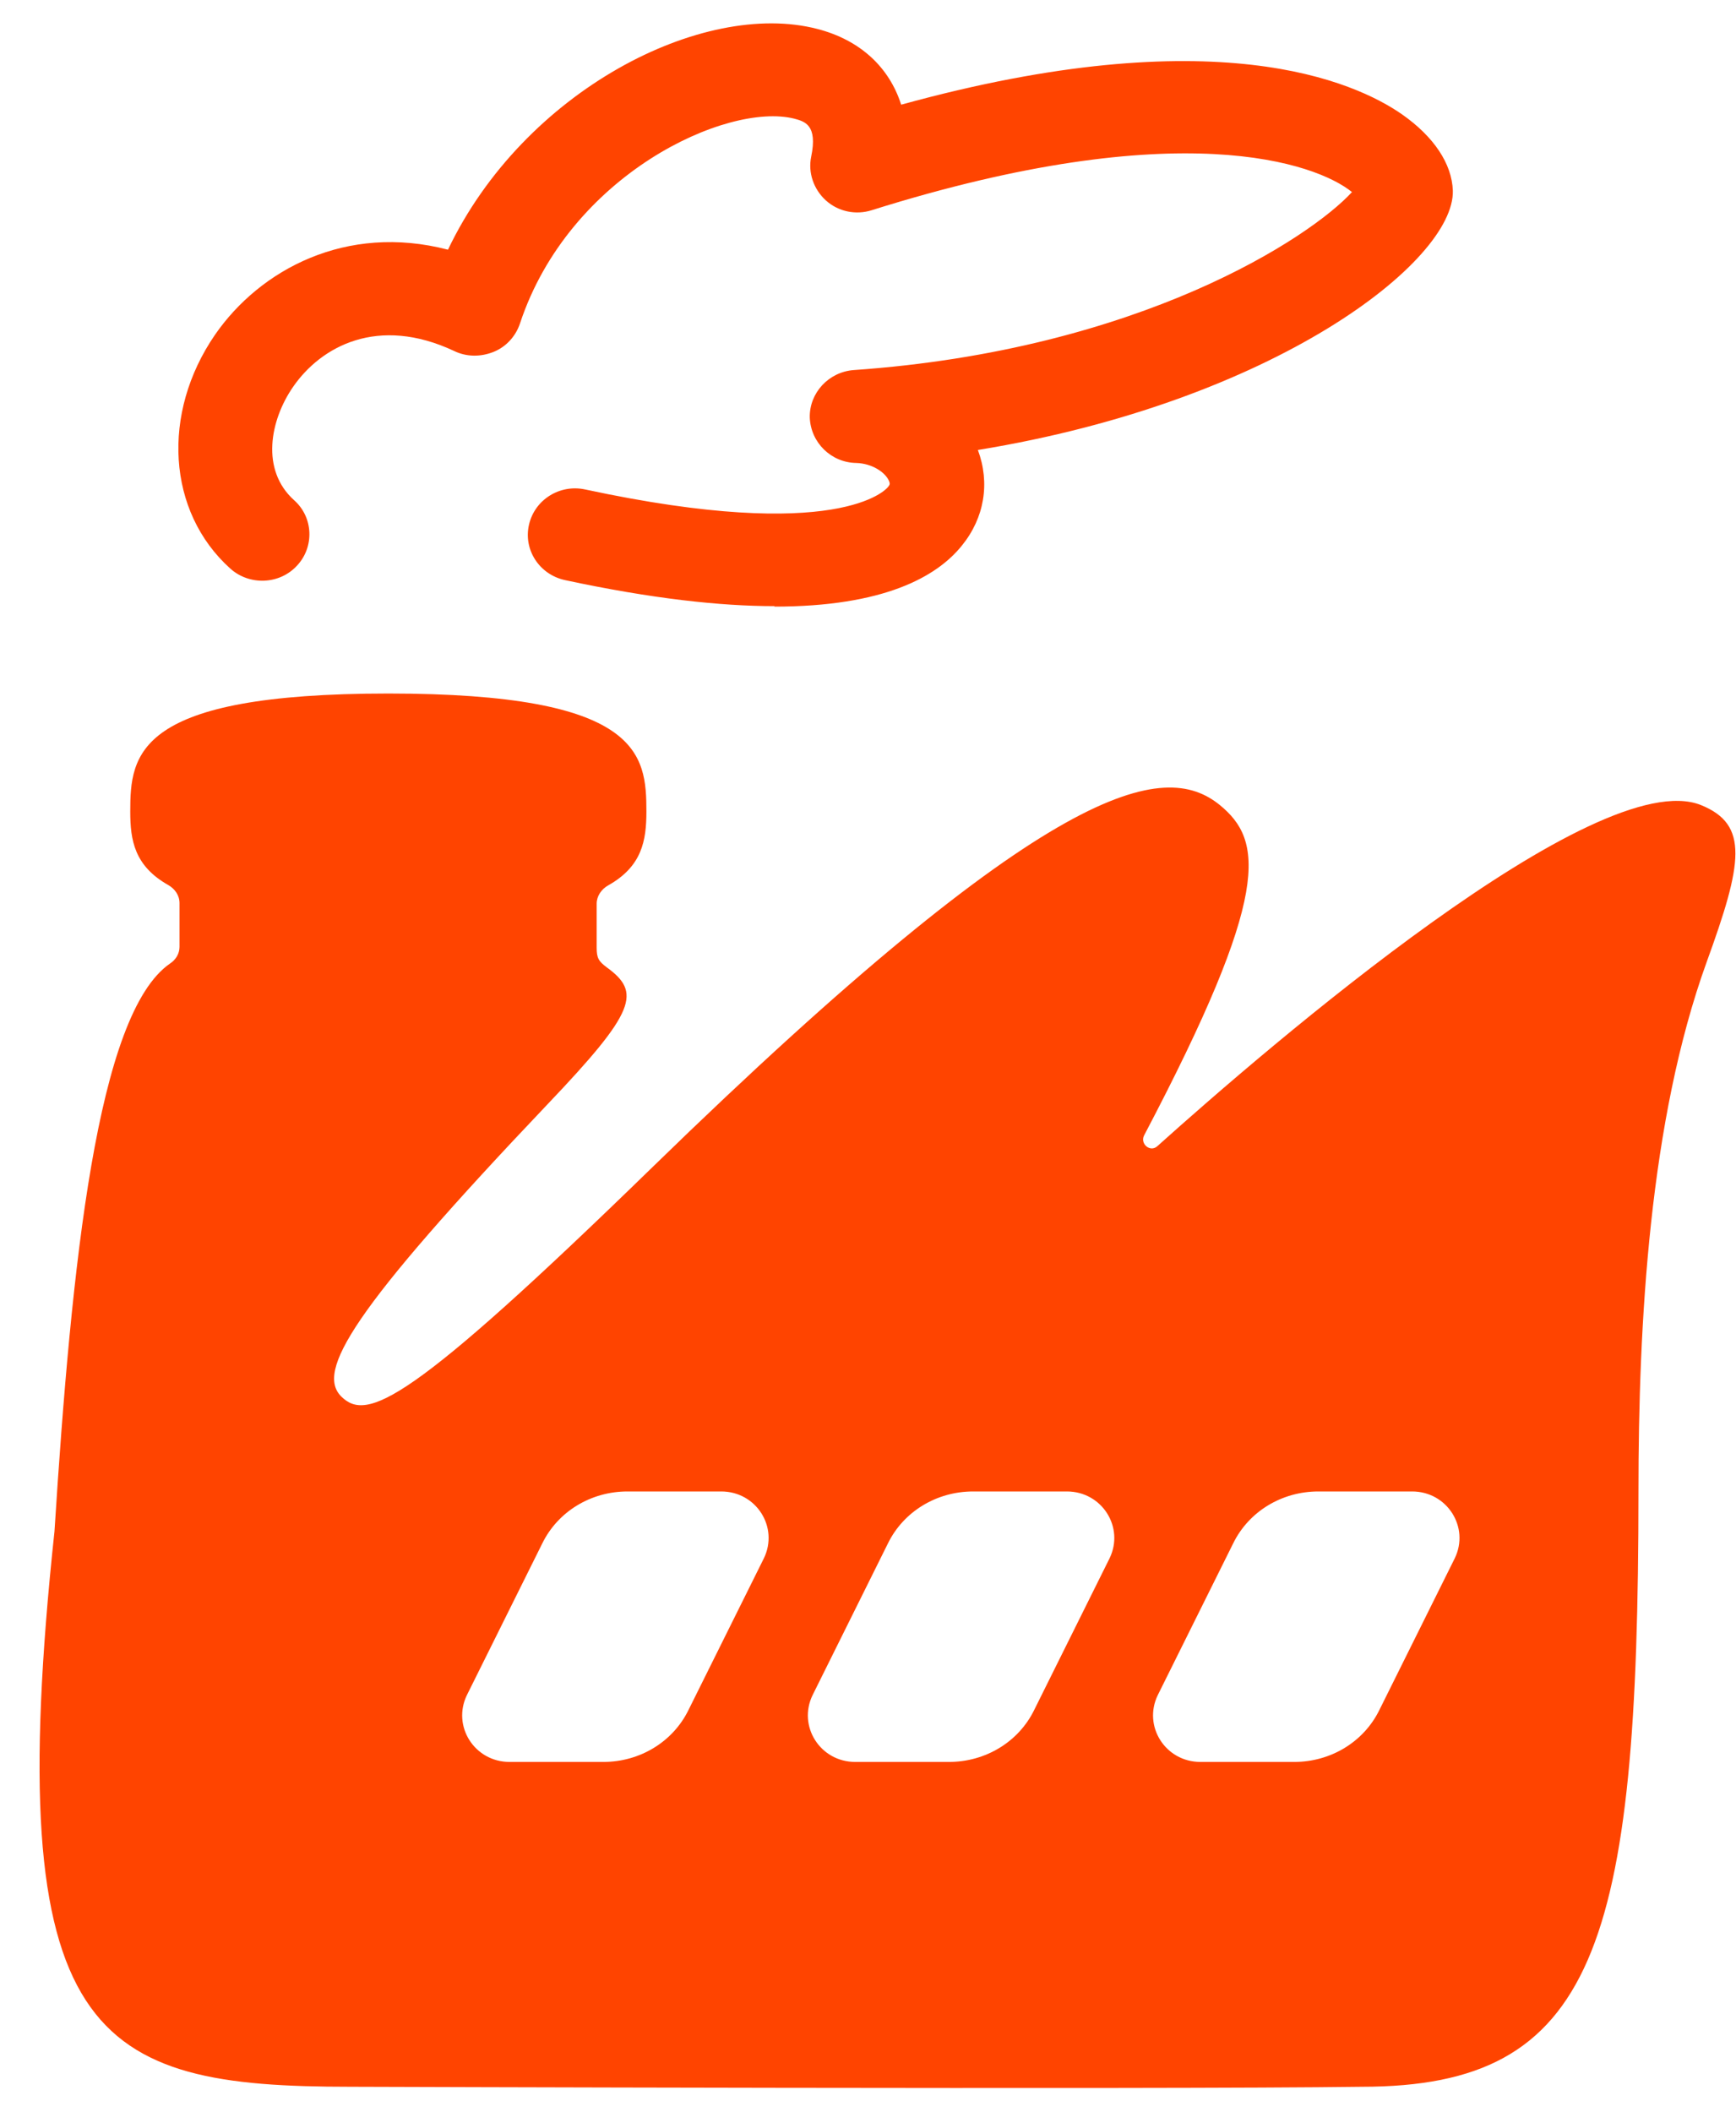
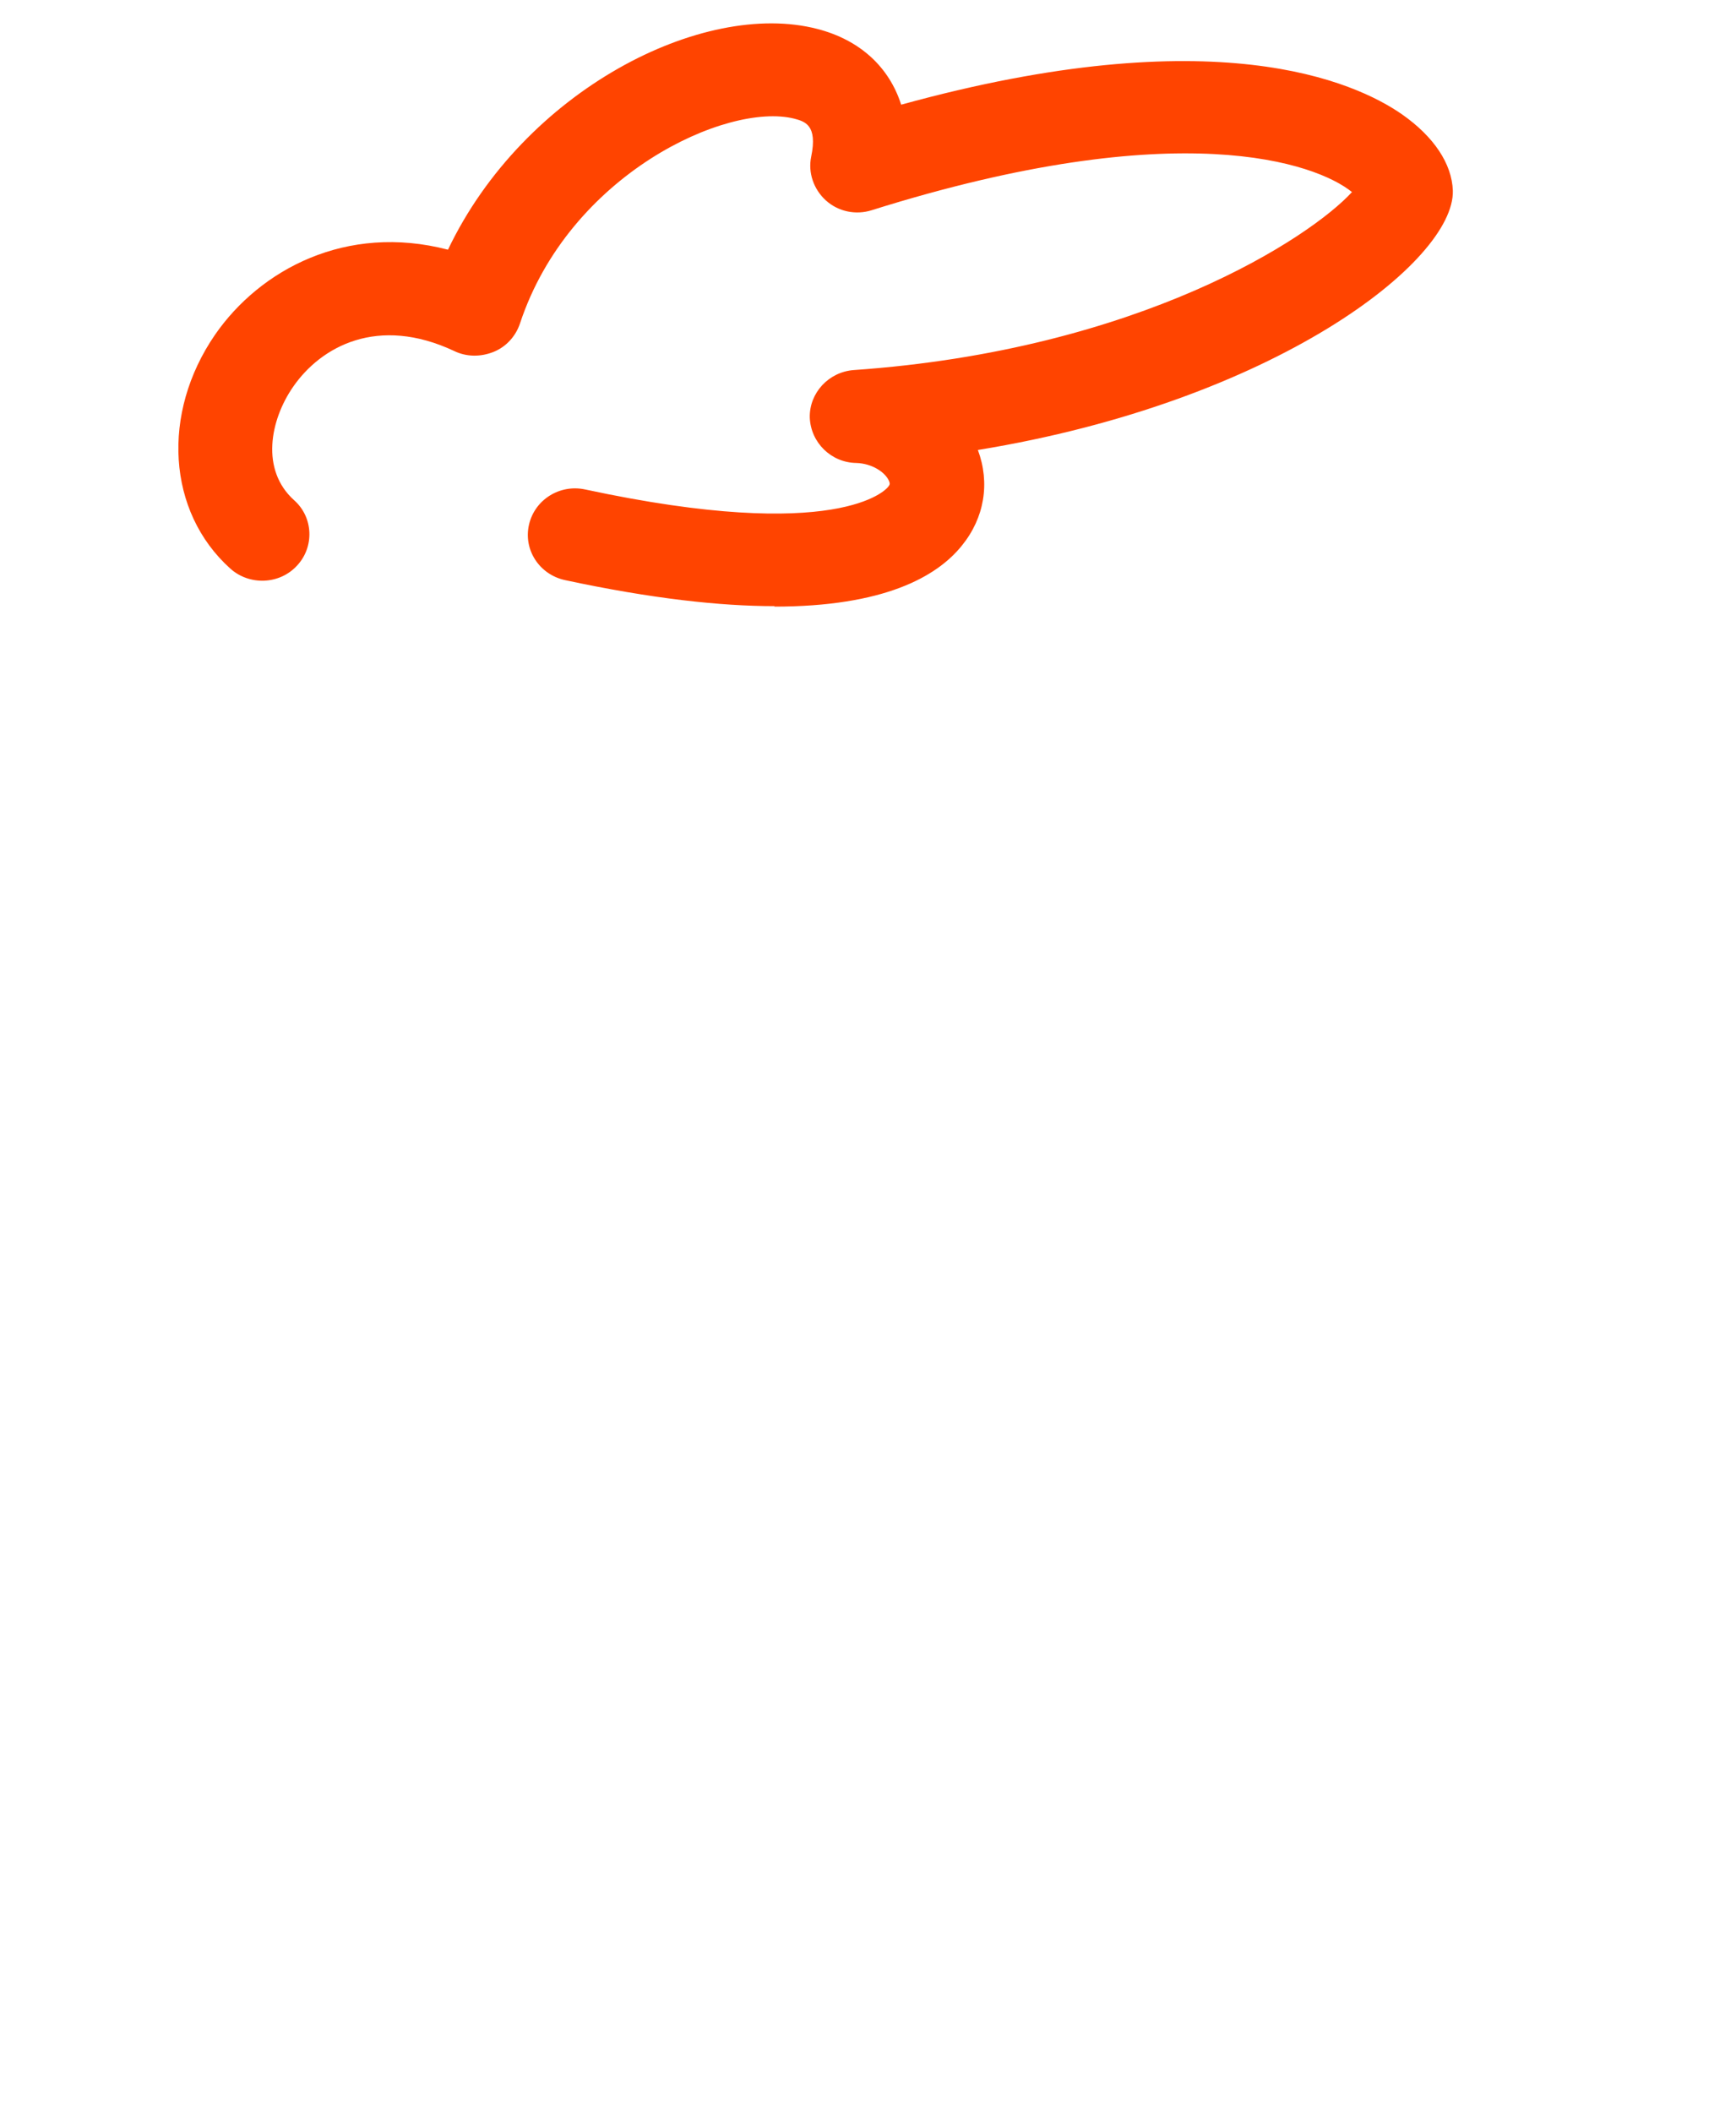
<svg xmlns="http://www.w3.org/2000/svg" width="37" height="45" viewBox="0 0 37 45" fill="none">
  <path d="M16.512 12.917C15.352 12.917 13.888 12.758 12.041 12.362C11.496 12.243 11.153 11.718 11.274 11.184C11.395 10.649 11.93 10.312 12.475 10.431C17.875 11.59 18.884 10.431 18.924 10.381C18.965 10.332 18.975 10.312 18.945 10.243C18.864 10.065 18.591 9.876 18.248 9.866C17.713 9.857 17.279 9.431 17.259 8.896C17.249 8.371 17.663 7.925 18.198 7.886C24.304 7.46 27.937 5.053 28.815 4.093C28.058 3.479 25.141 2.419 18.581 4.479C18.238 4.588 17.865 4.509 17.602 4.271C17.34 4.033 17.219 3.677 17.289 3.34C17.431 2.657 17.148 2.588 16.926 2.528C15.493 2.172 12.132 3.717 11.082 6.895C10.992 7.163 10.79 7.391 10.517 7.5C10.245 7.608 9.942 7.608 9.68 7.48C8.055 6.717 6.844 7.381 6.248 8.242C5.754 8.955 5.552 10.015 6.268 10.659C6.682 11.025 6.702 11.659 6.329 12.055C5.955 12.461 5.31 12.481 4.906 12.114C3.563 10.906 3.432 8.807 4.583 7.133C5.542 5.747 7.378 4.756 9.548 5.321C11.163 1.934 14.978 -0.017 17.421 0.617C18.339 0.854 18.955 1.439 19.207 2.231C25.888 0.389 28.875 1.736 29.885 2.439C30.561 2.914 30.945 3.489 30.965 4.063C31.005 5.568 27.16 8.559 20.842 9.589C21.104 10.292 20.983 11.035 20.499 11.629C19.964 12.293 18.834 12.927 16.502 12.927L16.512 12.917Z" fill="#FF4400" />
-   <path d="M36.253 17.156C34.033 16.265 27.039 22.296 24.667 24.425C24.515 24.564 24.294 24.375 24.384 24.197C27.109 19.018 26.918 17.909 25.999 17.156C24.808 16.186 22.426 16.582 13.928 24.851C8.711 29.931 7.822 30.298 7.277 29.763C6.732 29.228 7.479 27.941 11.668 23.534C13.565 21.543 13.666 21.147 12.929 20.612C12.758 20.484 12.717 20.414 12.717 20.196V19.256C12.717 19.097 12.818 18.949 12.96 18.869C13.686 18.463 13.777 17.909 13.777 17.295C13.777 16.067 13.656 14.779 8.277 14.779C2.897 14.779 2.776 16.067 2.776 17.295C2.776 17.909 2.867 18.453 3.584 18.859C3.725 18.939 3.826 19.077 3.826 19.246V20.177C3.826 20.325 3.745 20.454 3.624 20.533C2.07 21.603 1.525 26.911 1.161 32.635C-6.09756e-05 43.499 2 44.469 7.469 44.469C7.469 44.469 24.707 44.529 29.027 44.469C34 44.469 34.921 41.499 34.921 31.783C34.921 28.198 35.153 23.88 36.374 20.503C37.141 18.394 37.282 17.572 36.253 17.156ZM16.28 33.209L14.675 36.438C14.342 37.121 13.636 37.547 12.859 37.547H10.86C10.114 37.547 9.629 36.784 9.952 36.121L11.557 32.892C11.89 32.209 12.596 31.783 13.373 31.783H15.372C16.119 31.783 16.603 32.546 16.28 33.209ZM23.648 33.209L22.043 36.438C21.71 37.121 21.003 37.547 20.226 37.547H18.228C17.481 37.547 16.997 36.784 17.32 36.121L18.924 32.892C19.257 32.209 19.964 31.783 20.741 31.783H22.739C23.486 31.783 23.971 32.546 23.648 33.209ZM31.005 33.209L29.4 36.438C29.067 37.121 28.361 37.547 27.584 37.547H25.585C24.838 37.547 24.354 36.784 24.677 36.121L26.282 32.892C26.615 32.209 27.321 31.783 28.098 31.783H30.097C30.843 31.783 31.328 32.546 31.005 33.209Z" fill="#FF4400" />
</svg>